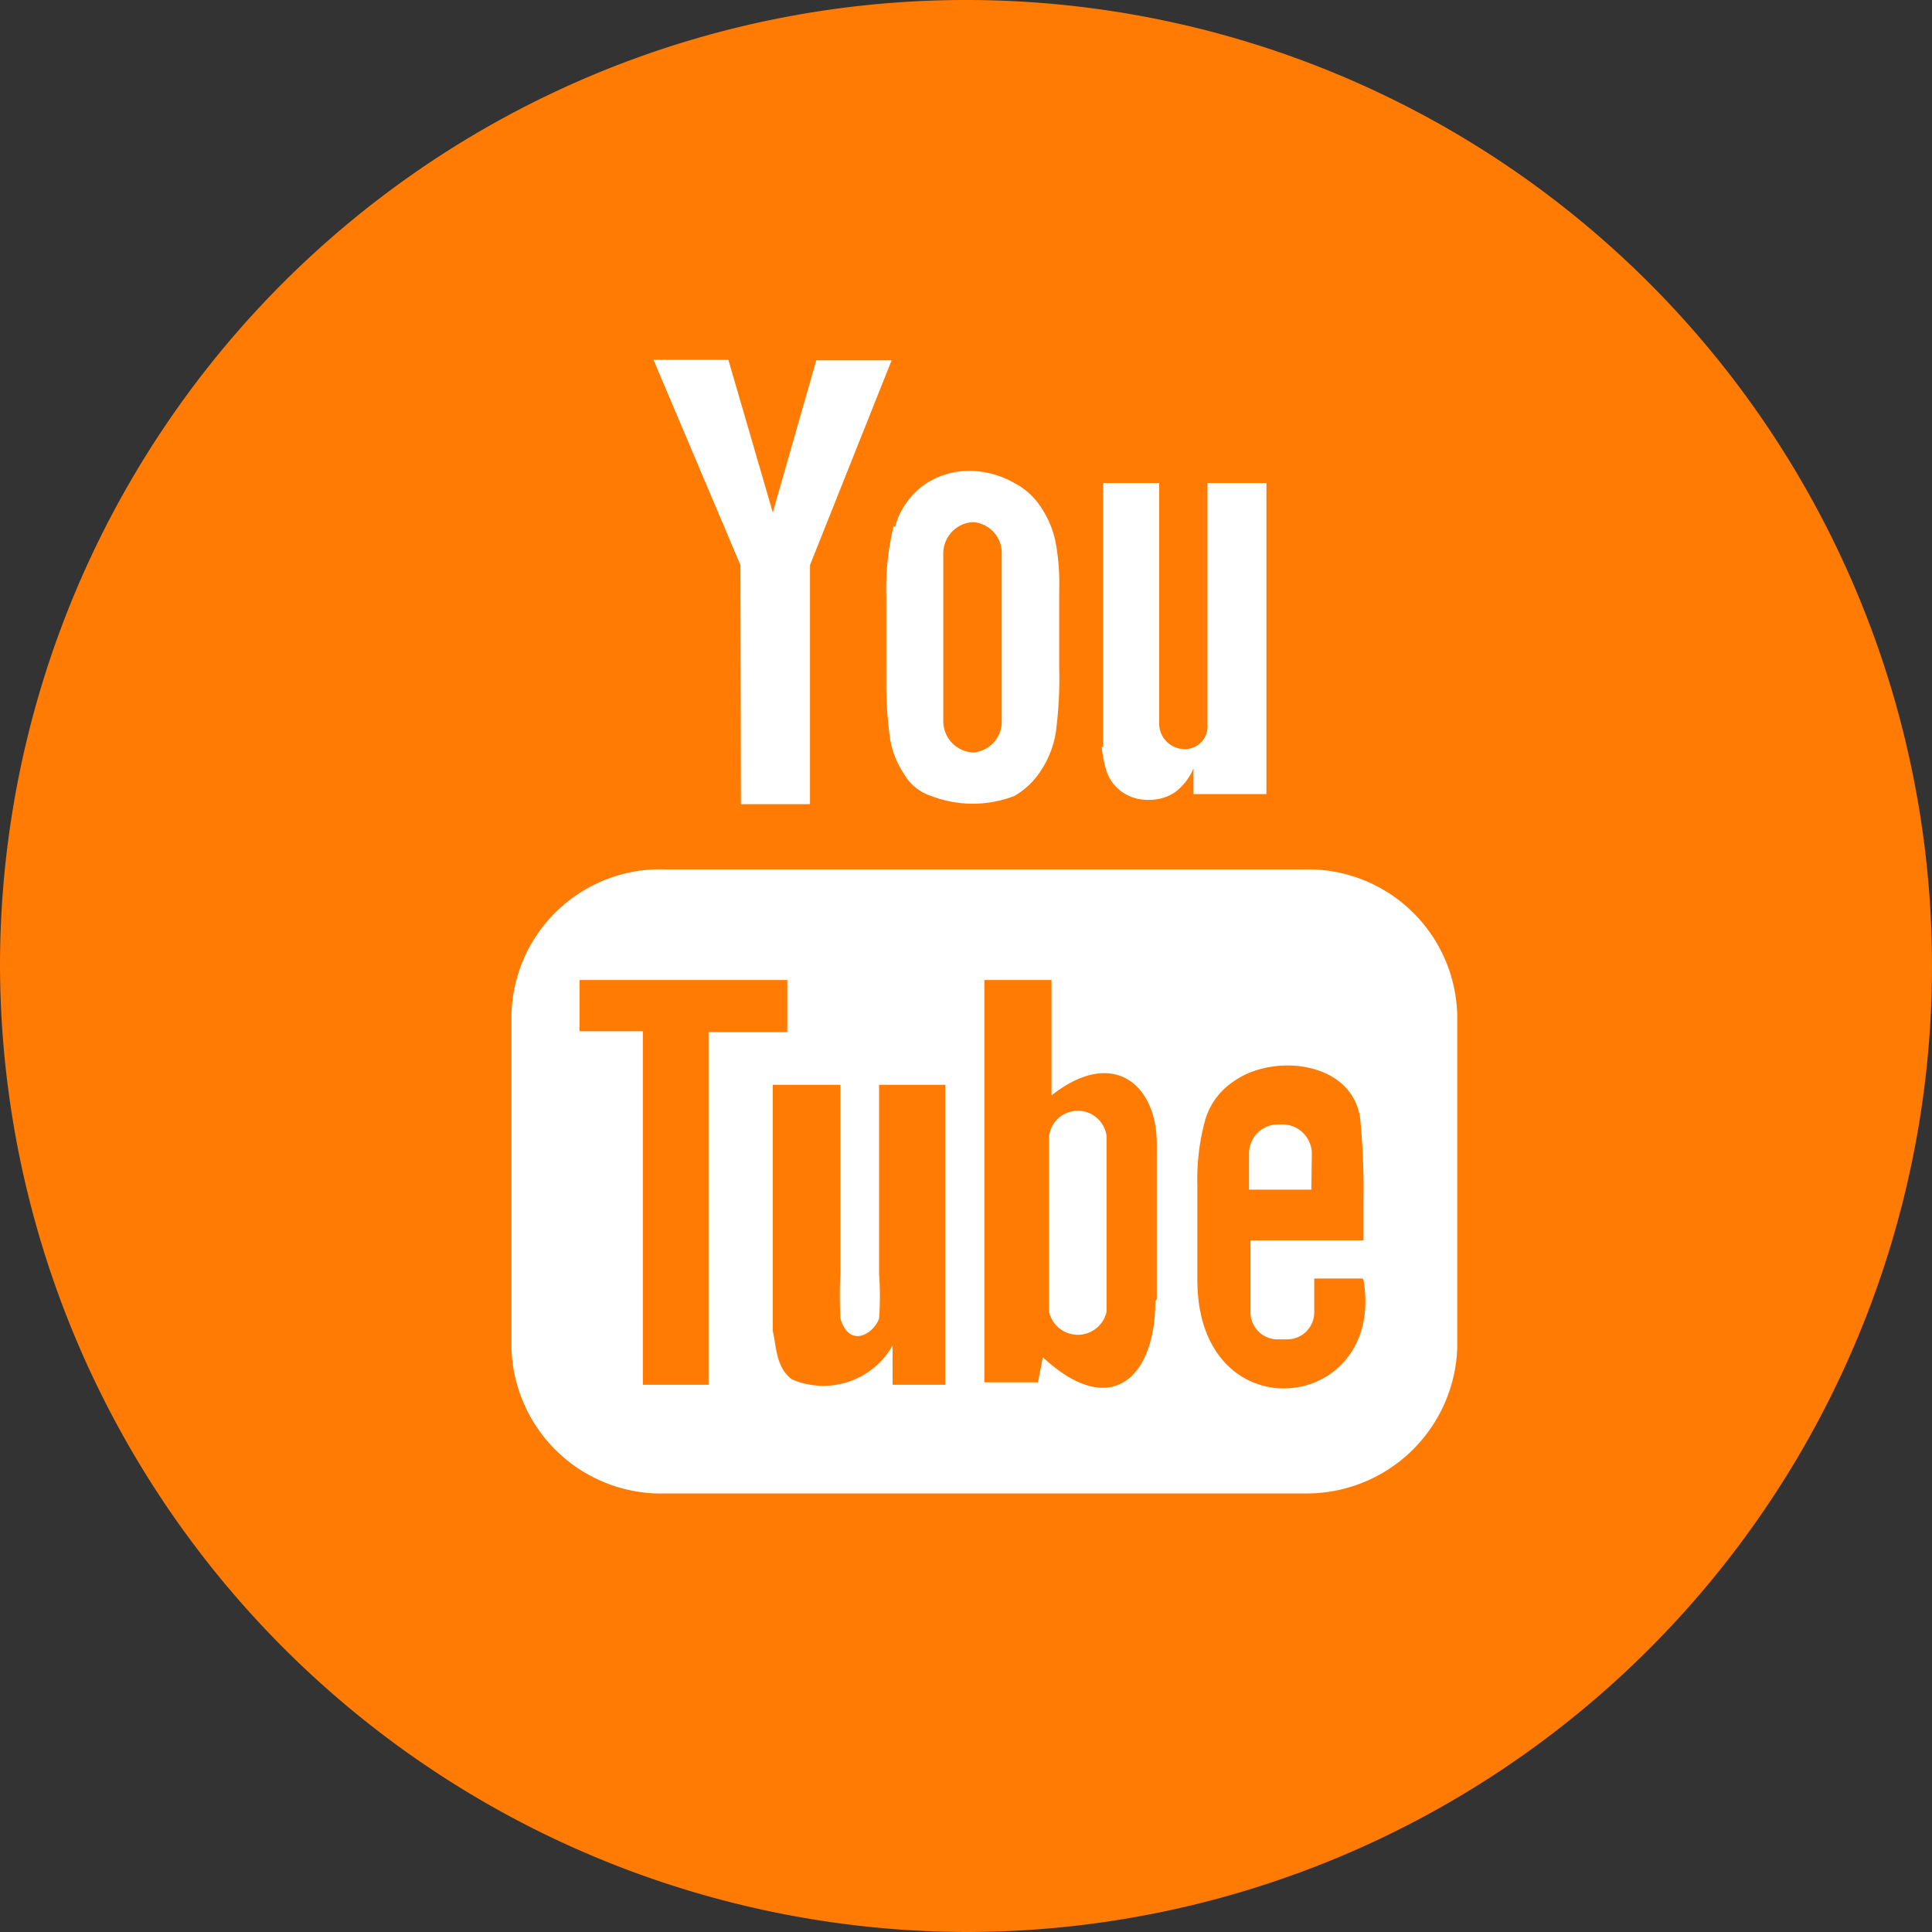
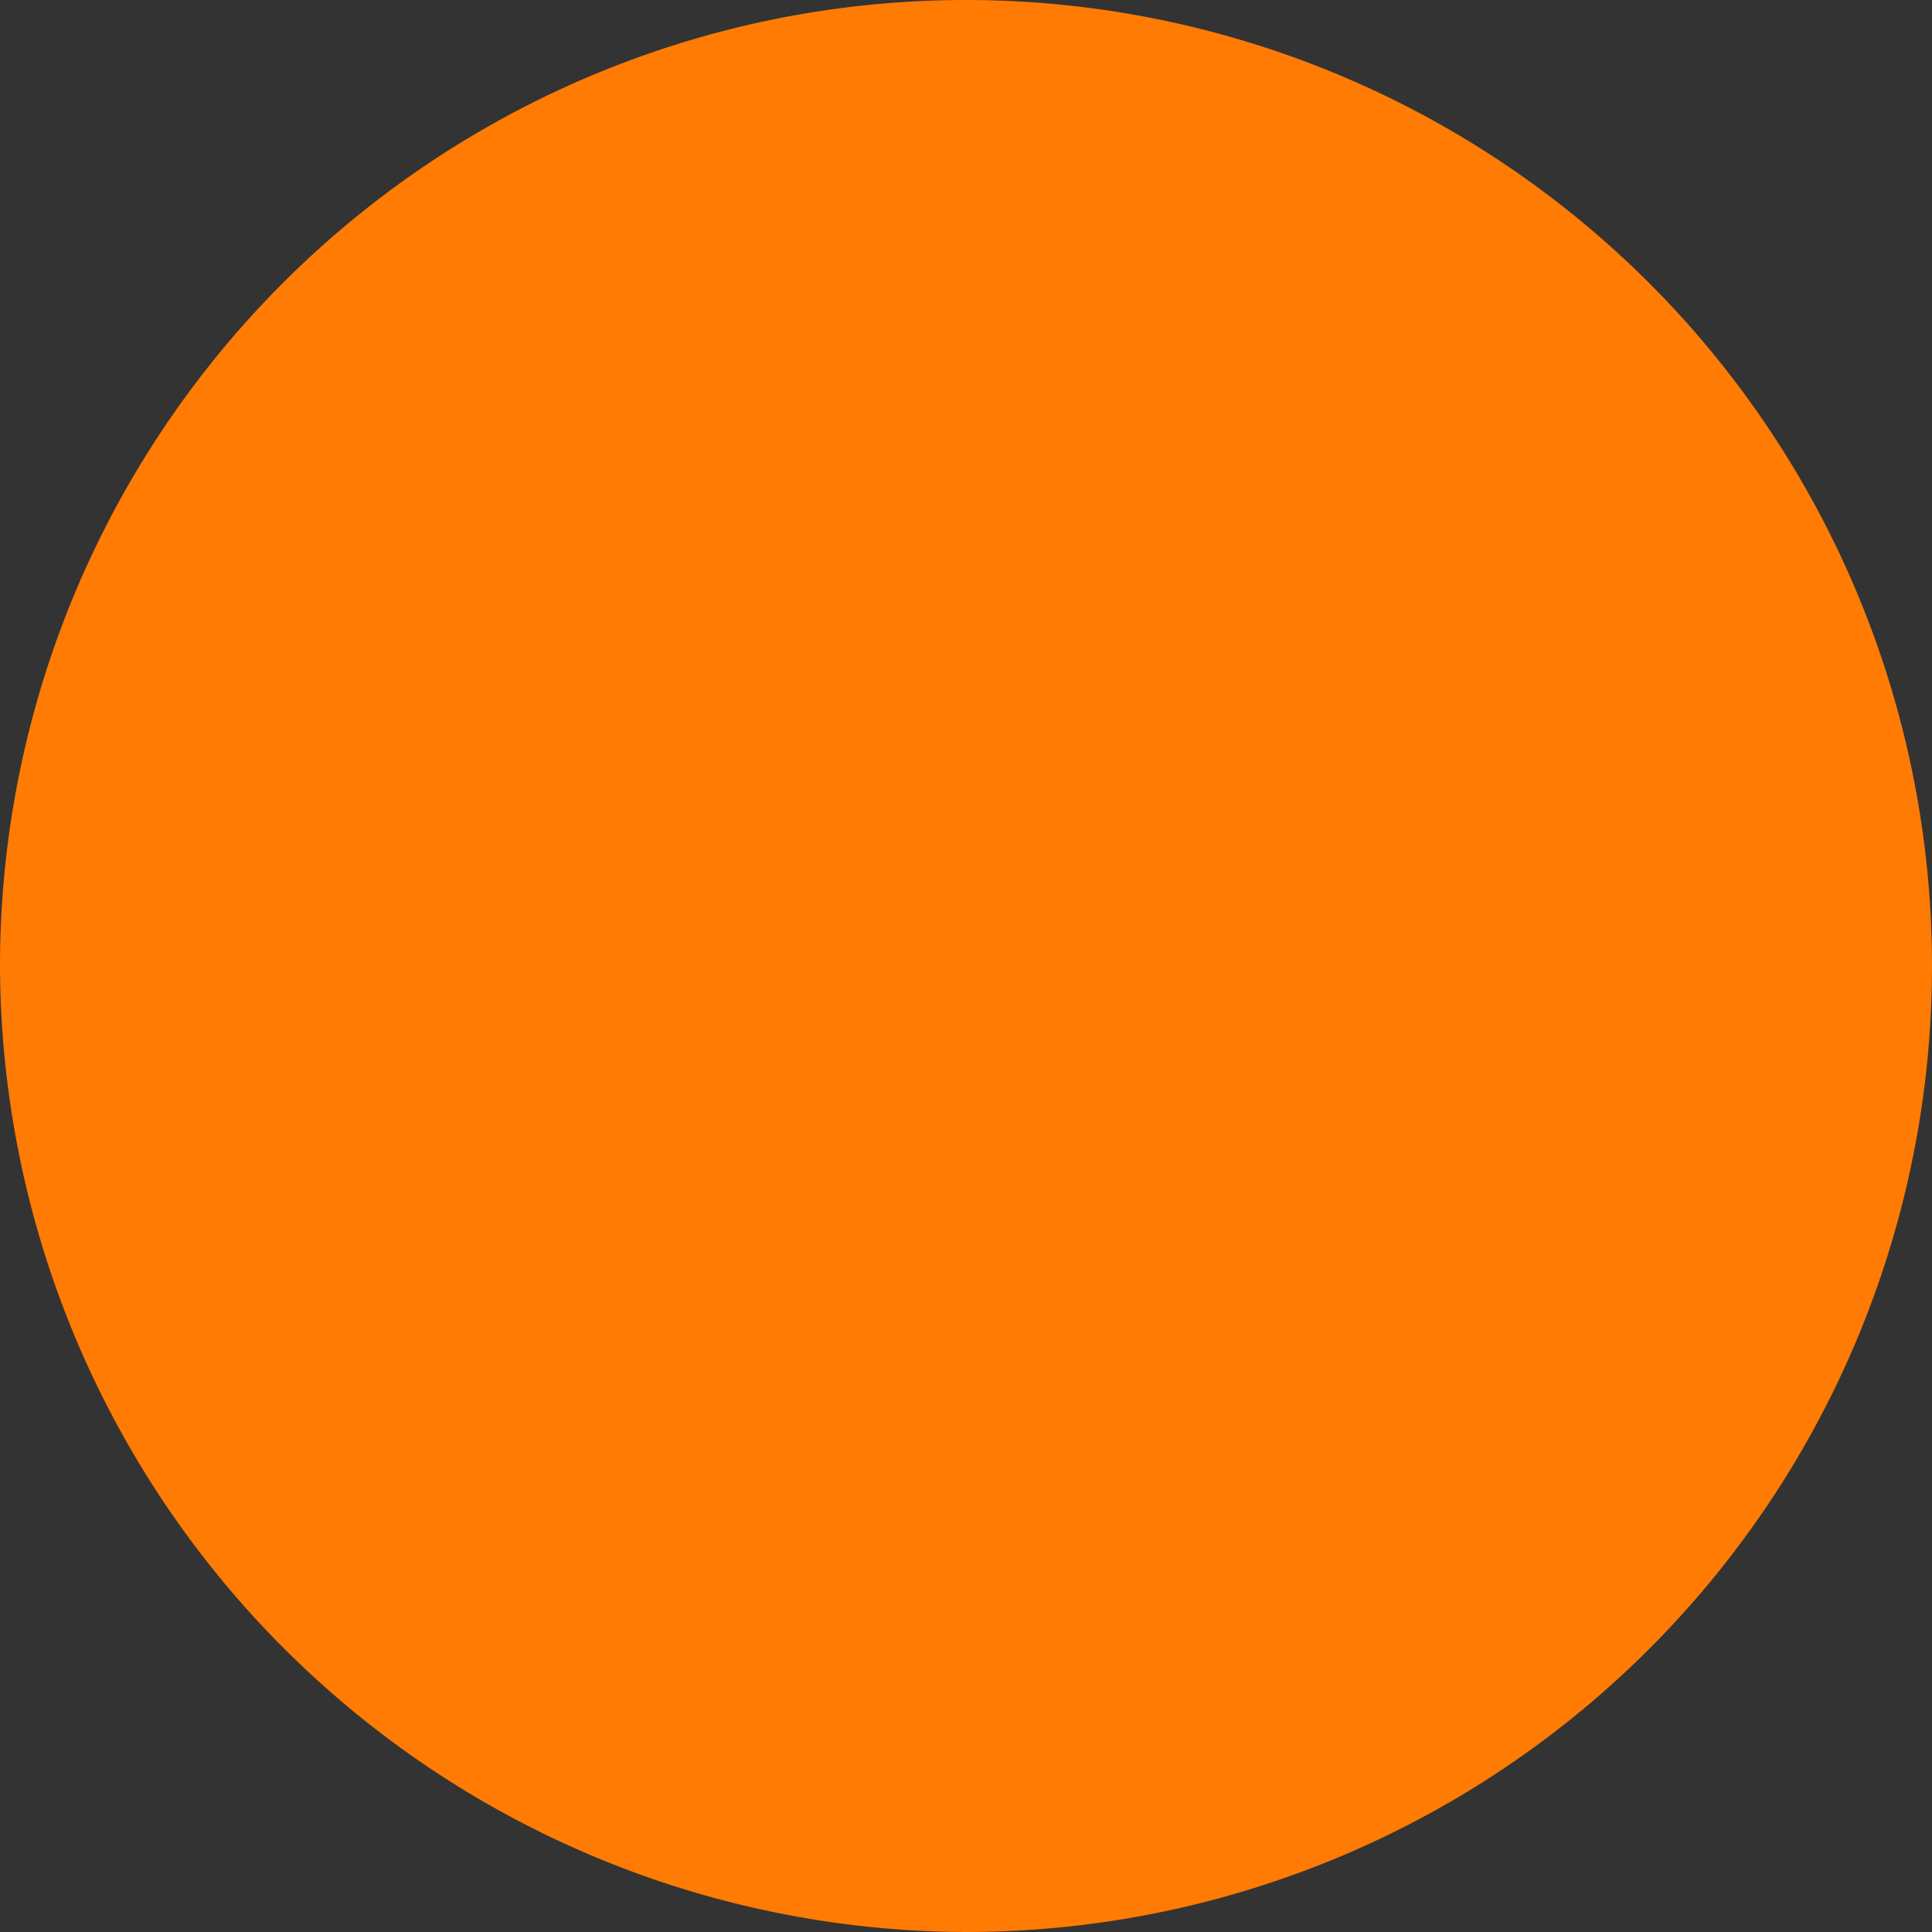
<svg xmlns="http://www.w3.org/2000/svg" viewBox="0 0 40 40">
  <rect x="0" y="0" width="40" height="40" fill="#333333" stroke="none" />
  <defs>
    <style>.cls-1{fill:#ff7b04;}.cls-2{fill:#fff;}</style>
  </defs>
  <g id="Layer_2" data-name="Layer 2">
    <g id="Layer_1-2" data-name="Layer 1">
      <path class="cls-1" d="M20,40A20,20,0,1,0,0,20,20.06,20.06,0,0,0,20,40Z" />
-       <path class="cls-2" d="M15.33,11.7l-1.8-4.25h1.55L16,10.61l.9-3.15h1.56L16.77,11.7v4.95H15.34Zm4.2,3.21a.65.65,0,0,0,.61.67.64.64,0,0,0,.6-.67V11.48a.64.64,0,0,0-.6-.67.65.65,0,0,0-.61.67Zm-1-4a1.59,1.59,0,0,1,.56-.84,1.62,1.62,0,0,1,1-.32A1.88,1.88,0,0,1,21,10a1.46,1.46,0,0,1,.57.53,2,2,0,0,1,.28.67,4.62,4.62,0,0,1,.08,1v1.64a8.44,8.44,0,0,1-.07,1.32,2,2,0,0,1-.3.78,1.61,1.61,0,0,1-.56.54,2.39,2.39,0,0,1-1.72,0,1,1,0,0,1-.56-.45,1.88,1.88,0,0,1-.29-.72,8.25,8.25,0,0,1-.08-1.27V12.35A5.49,5.49,0,0,1,18.5,10.9Zm4.31,4.56c0-.37,0-.75,0-1.12V10H24v5a.53.53,0,0,0,.53.51A.47.47,0,0,0,25,15V10h1.22v6.44H24.71l0-.53a1.21,1.21,0,0,1-.38.49.94.94,0,0,1-.52.16.93.93,0,0,1-.56-.15.89.89,0,0,1-.33-.41A2.5,2.5,0,0,1,22.81,15.46Zm5.37,11h-1v.71a.56.56,0,0,1-.56.55h-.2a.56.56,0,0,1-.56-.55v-1.5h2.34v-.88a14.48,14.48,0,0,0-.07-1.65c-.17-1.18-1.8-1.35-2.62-.76a1.45,1.45,0,0,0-.58.77,4.63,4.63,0,0,0-.17,1.37V26.5c0,3.22,3.91,2.76,3.44,0Zm-4.26.43V23.68c0-1.24-.92-2-2.18-1V20.29H20.38v8.33l1.11,0,.1-.52c1.41,1.31,2.33.42,2.33-1.16ZM18.2,22.46v3.9a6.38,6.38,0,0,1,0,.94c-.11.31-.61.63-.8,0a8.93,8.93,0,0,1,0-.95V22.46H16v5.1c.08.35.07.76.4,1a1.65,1.65,0,0,0,2.08-.7v.81h1.09V22.46Zm-3.53-1.09H16.3V20.29H12v1.06h1.31v7.32h1.36ZM30.17,21v6.92a3.12,3.12,0,0,1-3.17,3H13.79a3.1,3.1,0,0,1-3.2-3V21a3.08,3.08,0,0,1,3.2-3H27A3.09,3.09,0,0,1,30.17,21Zm-7.26,2.52v3.64a.61.61,0,0,1-1.19,0V23.52a.6.6,0,0,1,1.19,0Zm4.24,1.11H25.86v-.75a.6.6,0,0,1,.6-.6h.09a.61.61,0,0,1,.61.6Z" />
    </g>
  </g>
</svg>